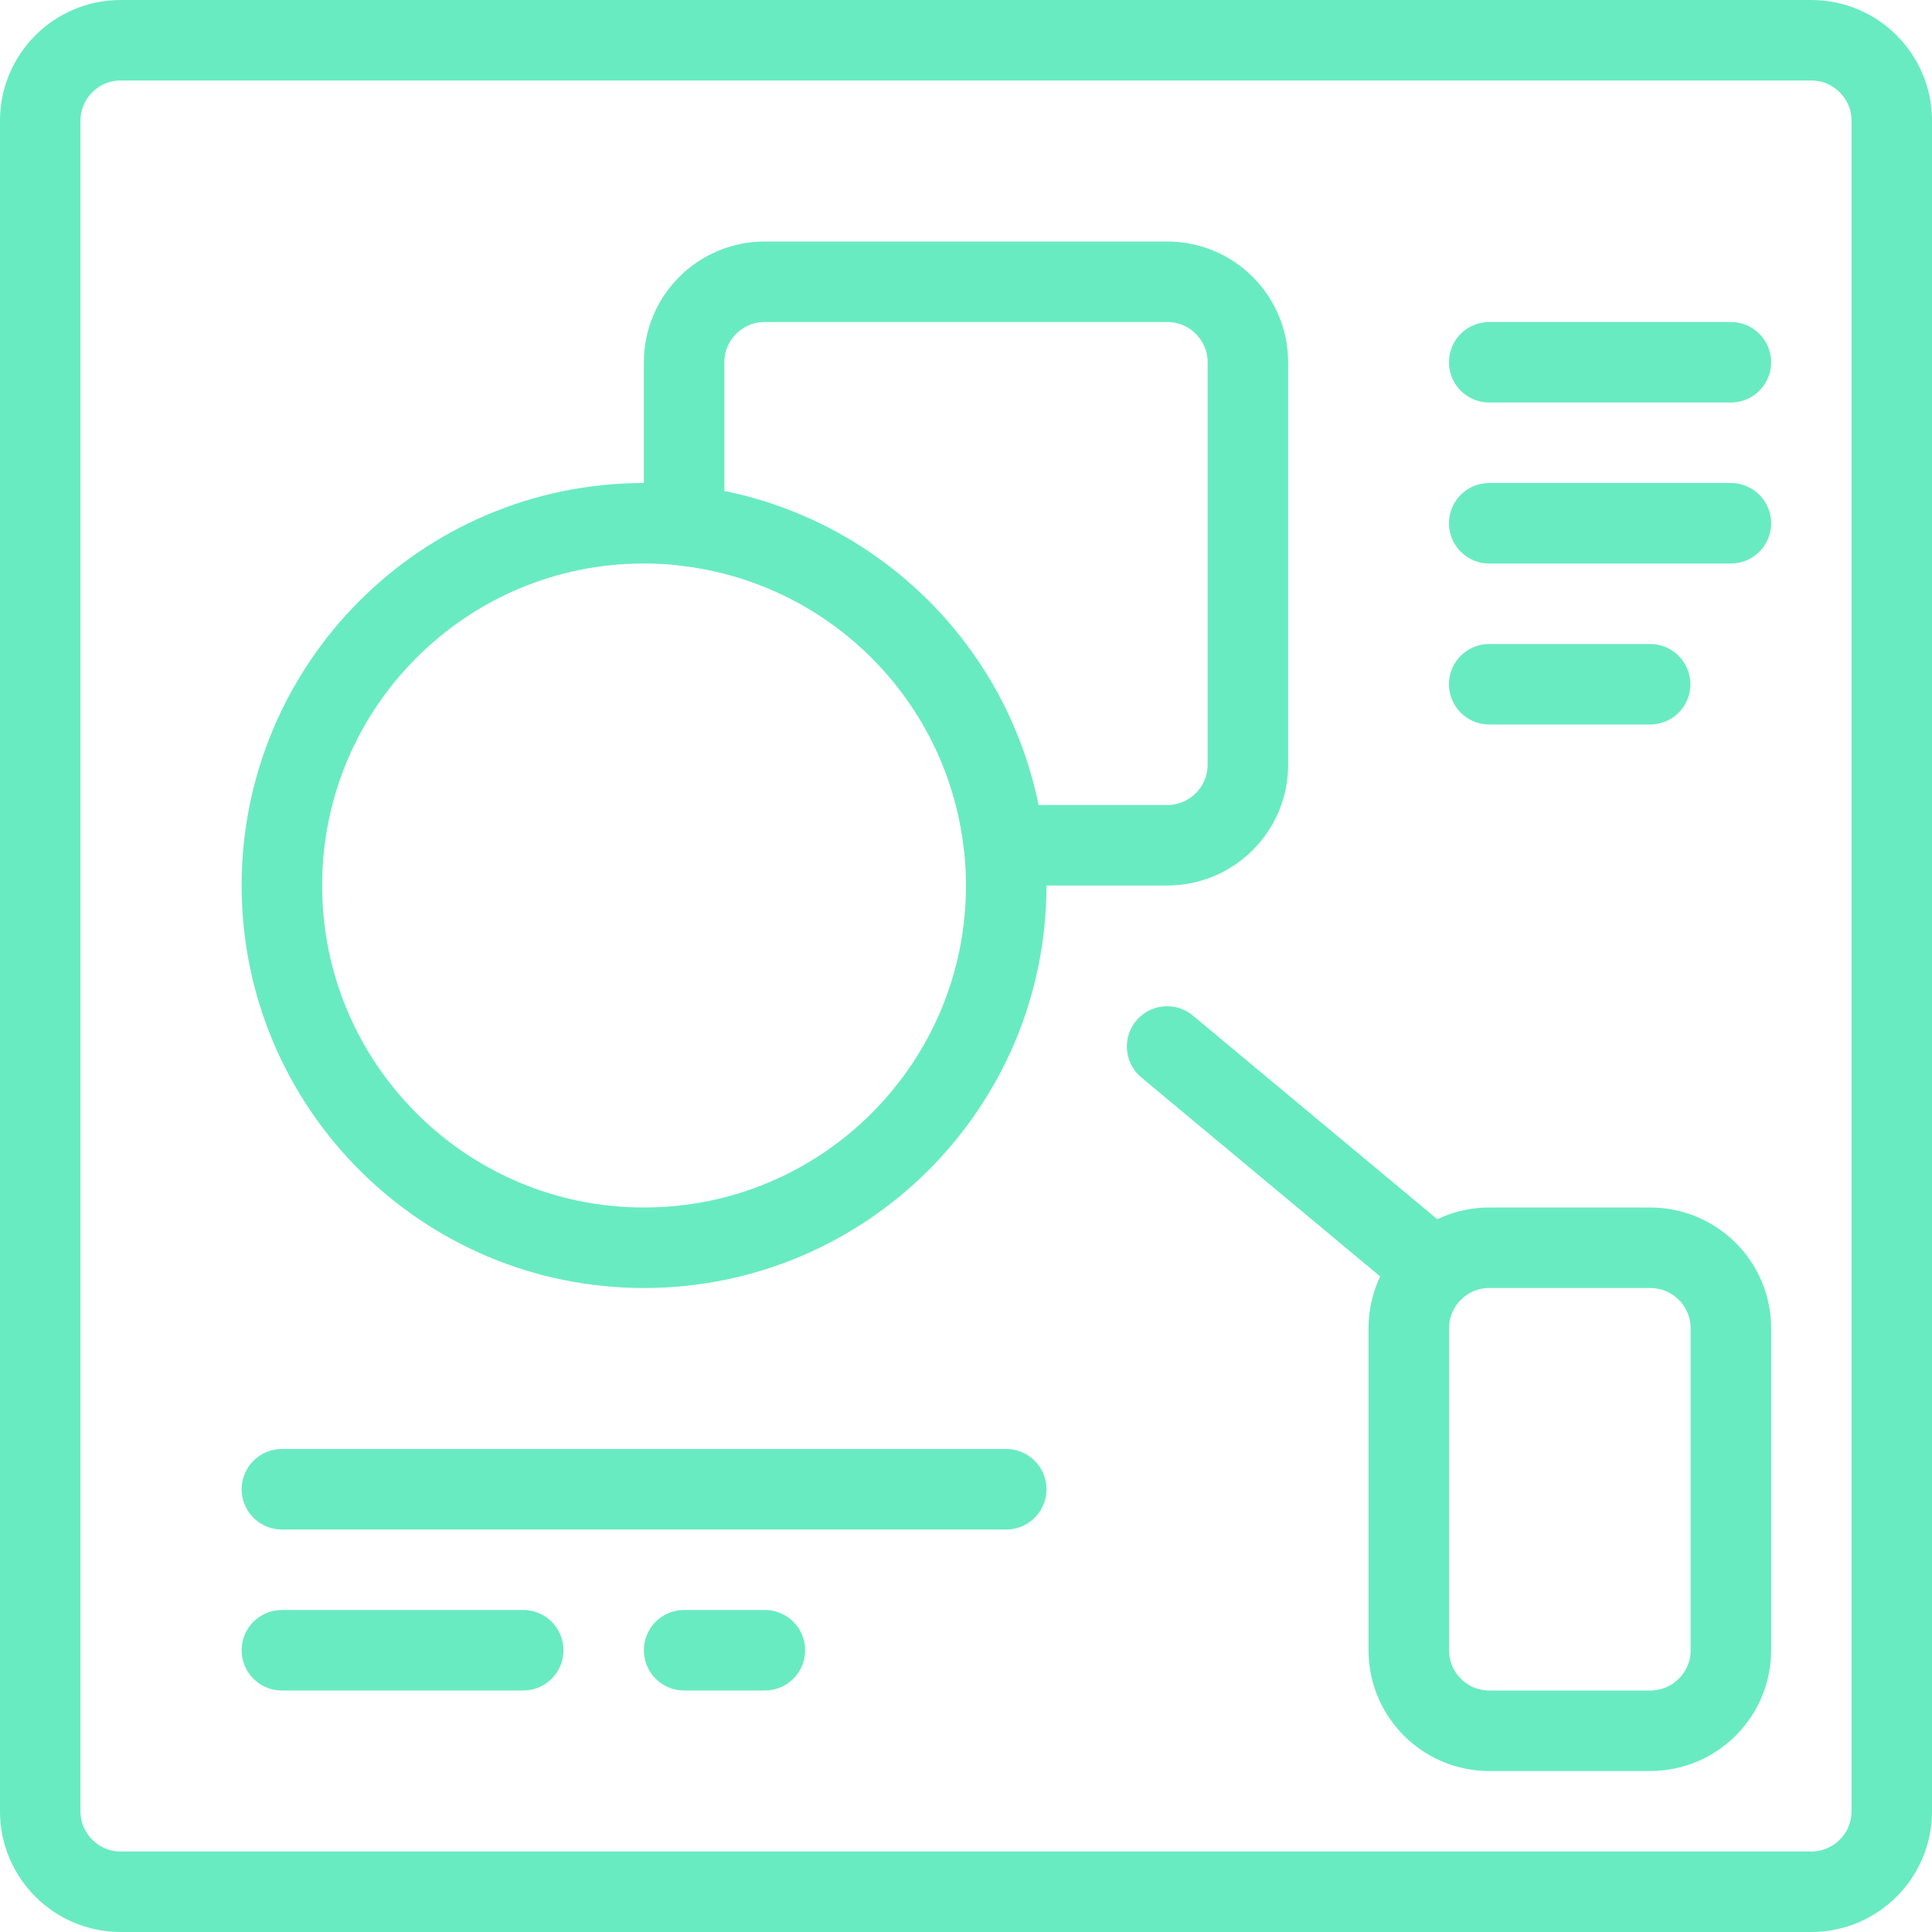
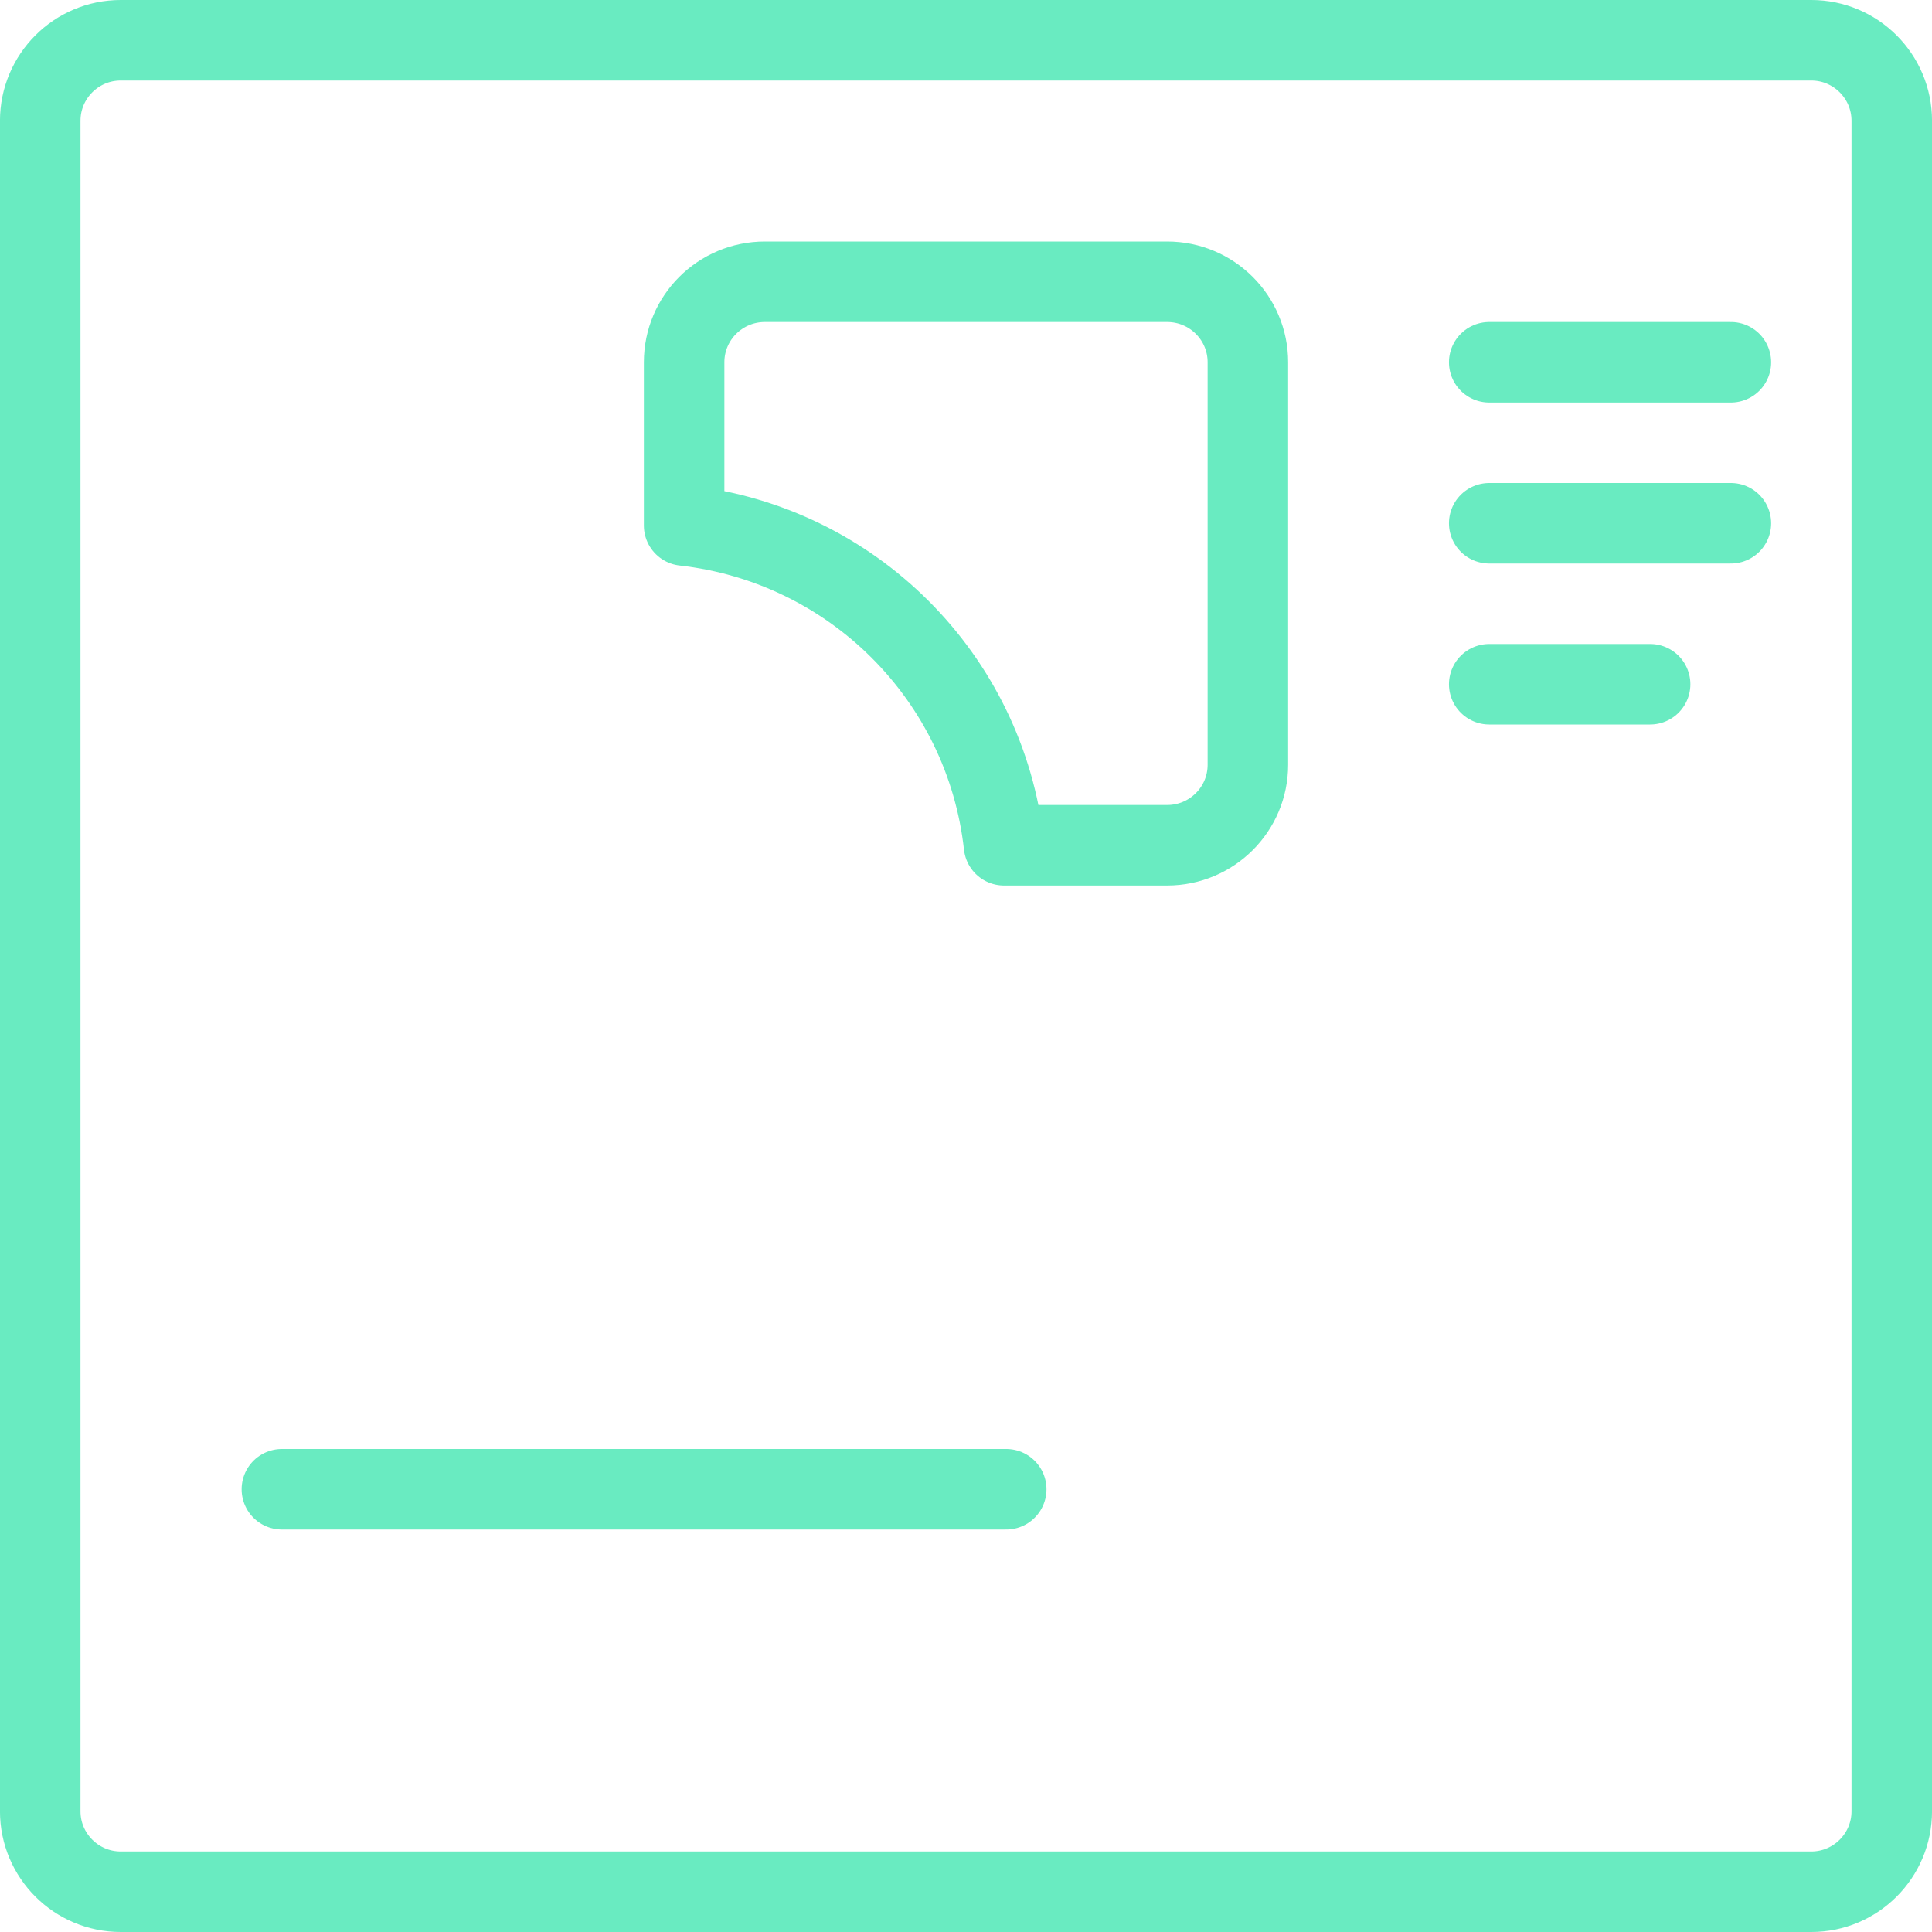
<svg xmlns="http://www.w3.org/2000/svg" width="61" height="61" xml:space="preserve">
  <g transform="translate(-1166 -445)">
    <path d="M1223.19 446.271C1224.59 446.271 1225.73 447.409 1225.73 448.812L1225.73 502.188C1225.73 503.591 1224.59 504.729 1223.19 504.729L1169.81 504.729C1168.41 504.729 1167.27 503.591 1167.27 502.188L1167.27 448.812C1167.27 447.409 1168.41 446.271 1169.81 446.271Z" stroke="#69EBC1" stroke-width="2.542" stroke-linecap="round" stroke-linejoin="round" fill="none" />
-     <path d="M1197.77 472.958C1197.77 479.275 1192.65 484.396 1186.33 484.396 1180.02 484.396 1174.9 479.275 1174.9 472.958 1174.9 466.642 1180.02 461.521 1186.33 461.521 1192.65 461.521 1197.77 466.642 1197.77 472.958Z" stroke="#69EBC1" stroke-width="2.542" stroke-linecap="round" stroke-linejoin="round" fill="none" />
    <path d="M1202.85 453.896 1190.15 453.896C1188.74 453.896 1187.6 455.034 1187.6 456.438L1187.6 461.592C1192.91 462.186 1197.11 466.377 1197.7 471.688L1202.85 471.688C1204.26 471.688 1205.4 470.55 1205.4 469.146L1205.4 456.438C1205.4 455.034 1204.26 453.896 1202.85 453.896Z" stroke="#69EBC1" stroke-width="2.542" stroke-linecap="round" stroke-linejoin="round" fill="none" />
    <path d="M1213.02 461.521 1220.65 461.521" stroke="#69EBC1" stroke-width="2.542" stroke-linecap="round" stroke-linejoin="round" fill="none" />
    <path d="M1213.02 466.604 1218.1 466.604" stroke="#69EBC1" stroke-width="2.542" stroke-linecap="round" stroke-linejoin="round" fill="none" />
    <path d="M1174.9 492.021 1197.77 492.021" stroke="#69EBC1" stroke-width="2.542" stroke-linecap="round" stroke-linejoin="round" fill="none" />
-     <path d="M1174.9 497.104 1182.52 497.104" stroke="#69EBC1" stroke-width="2.542" stroke-linecap="round" stroke-linejoin="round" fill="none" />
-     <path d="M1202.85 478.042 1211.29 485.074" stroke="#69EBC1" stroke-width="2.542" stroke-linecap="round" stroke-linejoin="round" fill="none" />
-     <path d="M1218.1 484.396C1219.51 484.396 1220.65 485.534 1220.65 486.938L1220.65 497.104C1220.65 498.508 1219.51 499.646 1218.1 499.646L1213.02 499.646C1211.62 499.646 1210.48 498.508 1210.48 497.104L1210.48 486.938C1210.48 485.534 1211.62 484.396 1213.02 484.396Z" stroke="#69EBC1" stroke-width="2.542" stroke-linecap="round" stroke-linejoin="round" fill="none" />
-     <path d="M1187.6 497.104 1190.15 497.104" stroke="#69EBC1" stroke-width="2.542" stroke-linecap="round" stroke-linejoin="round" fill="none" />
    <path d="M1213.02 456.438 1220.65 456.438" stroke="#69EBC1" stroke-width="2.542" stroke-linecap="round" stroke-linejoin="round" fill="none" />
  </g>
</svg>